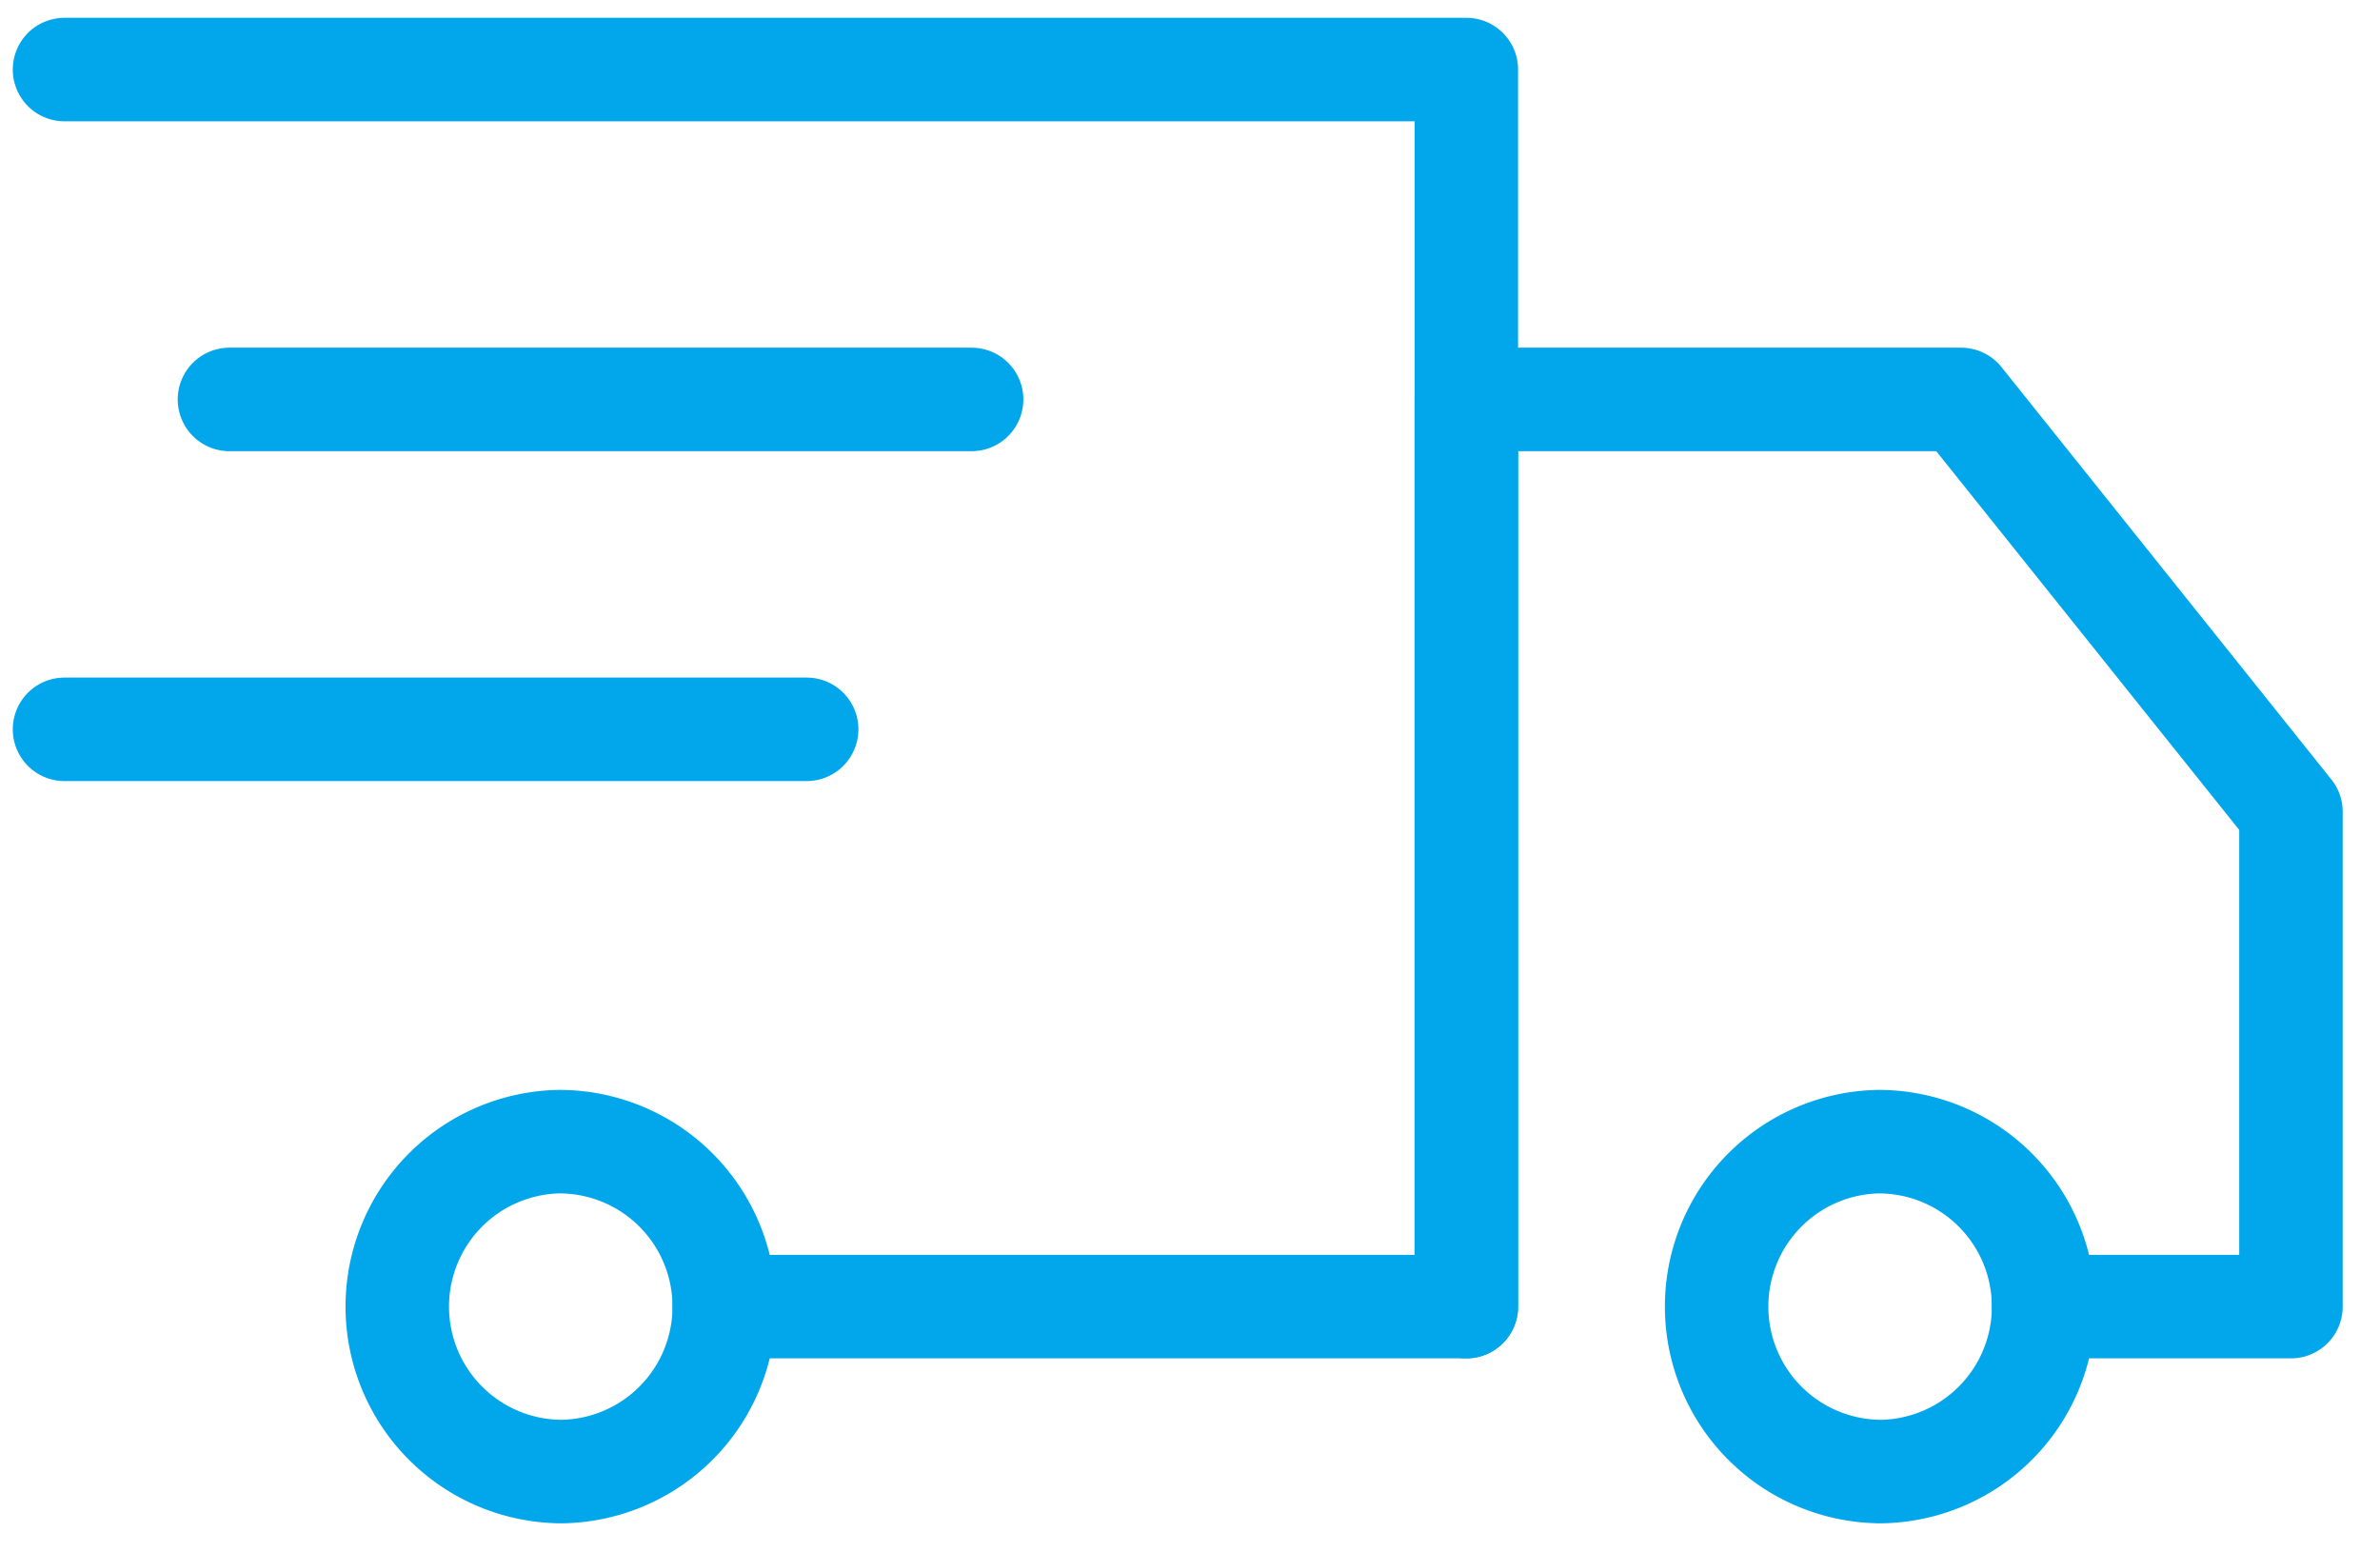
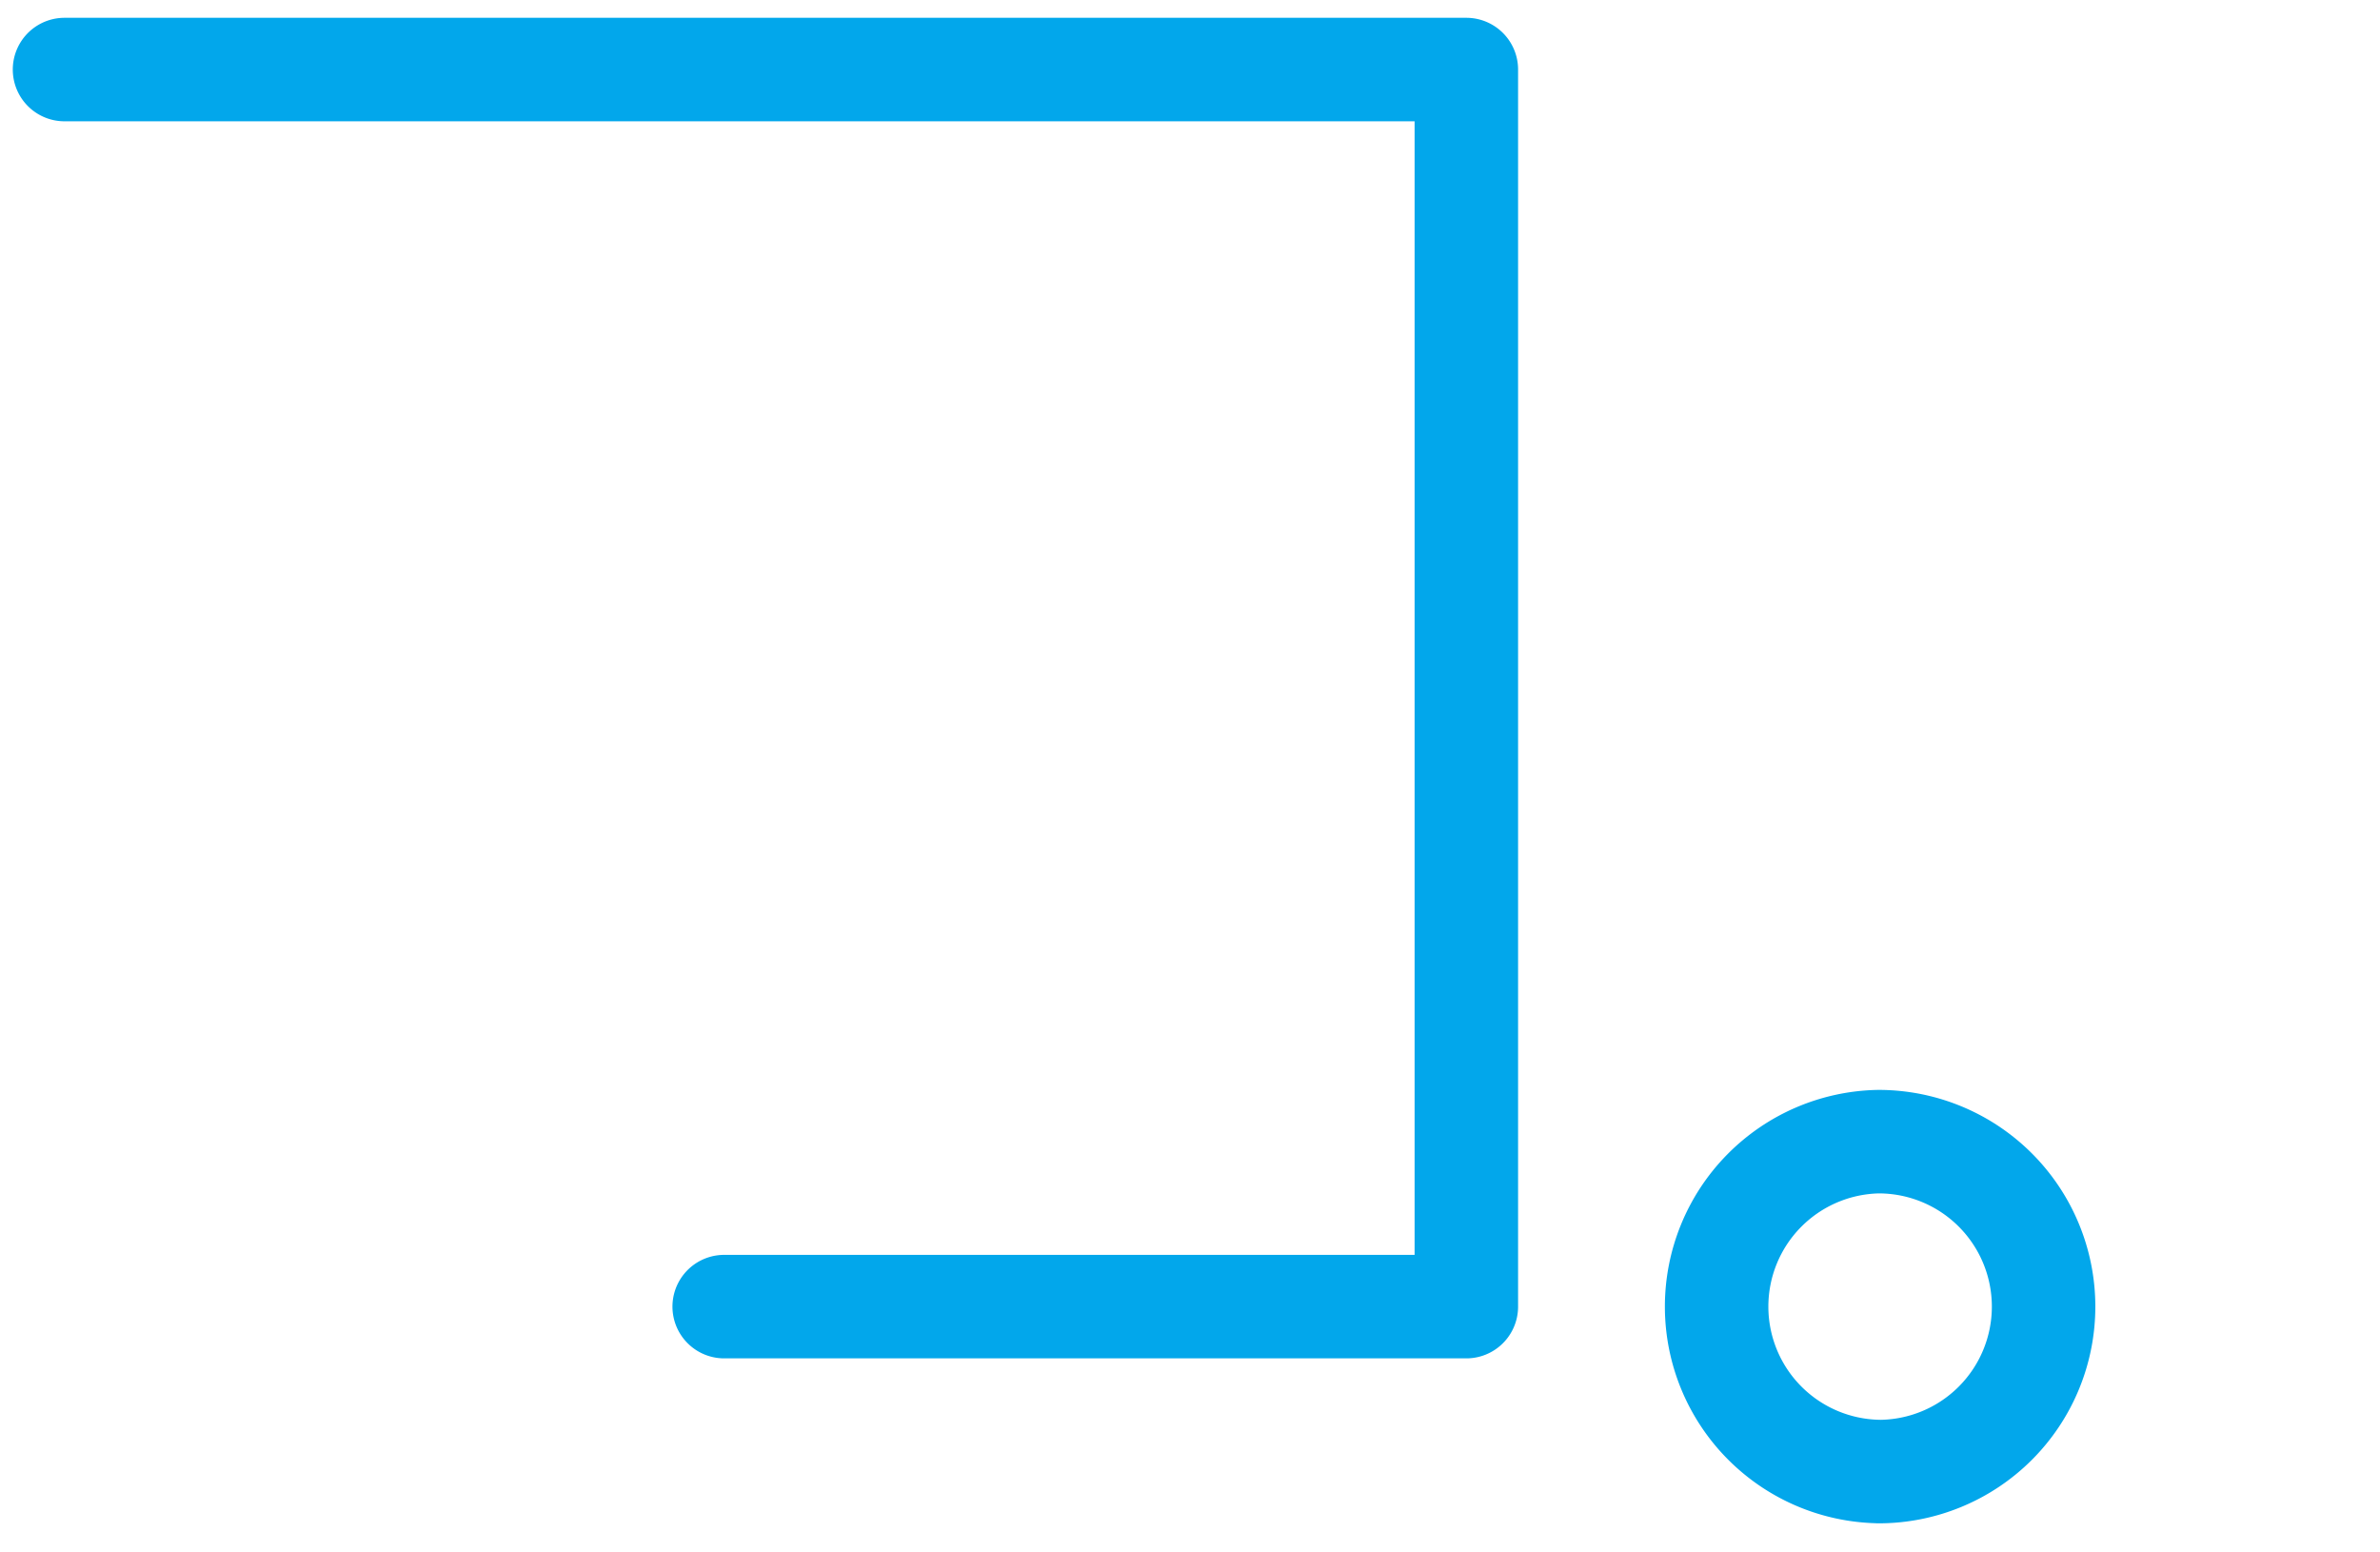
<svg xmlns="http://www.w3.org/2000/svg" width="46" height="30" fill="none">
  <path stroke="#02a7eb" stroke-linecap="round" stroke-linejoin="round" stroke-miterlimit="10" stroke-width="2" d="M1.247 1.344h27.094V25.25H13.997m22.313 3.188a3.188 3.188 0 1 0 0-6.376 3.188 3.188 0 0 0 0 6.375Z" />
-   <path stroke="#02a7eb" stroke-linecap="round" stroke-linejoin="round" stroke-miterlimit="10" stroke-width="2" d="M10.81 28.438a3.188 3.188 0 1 0 0-6.376 3.188 3.188 0 0 0 0 6.375Zm17.531-3.188V7.719h9.563l6.375 7.968v9.563h-4.782M4.435 7.719h14.344M1.247 14.094h14.344" />
</svg>